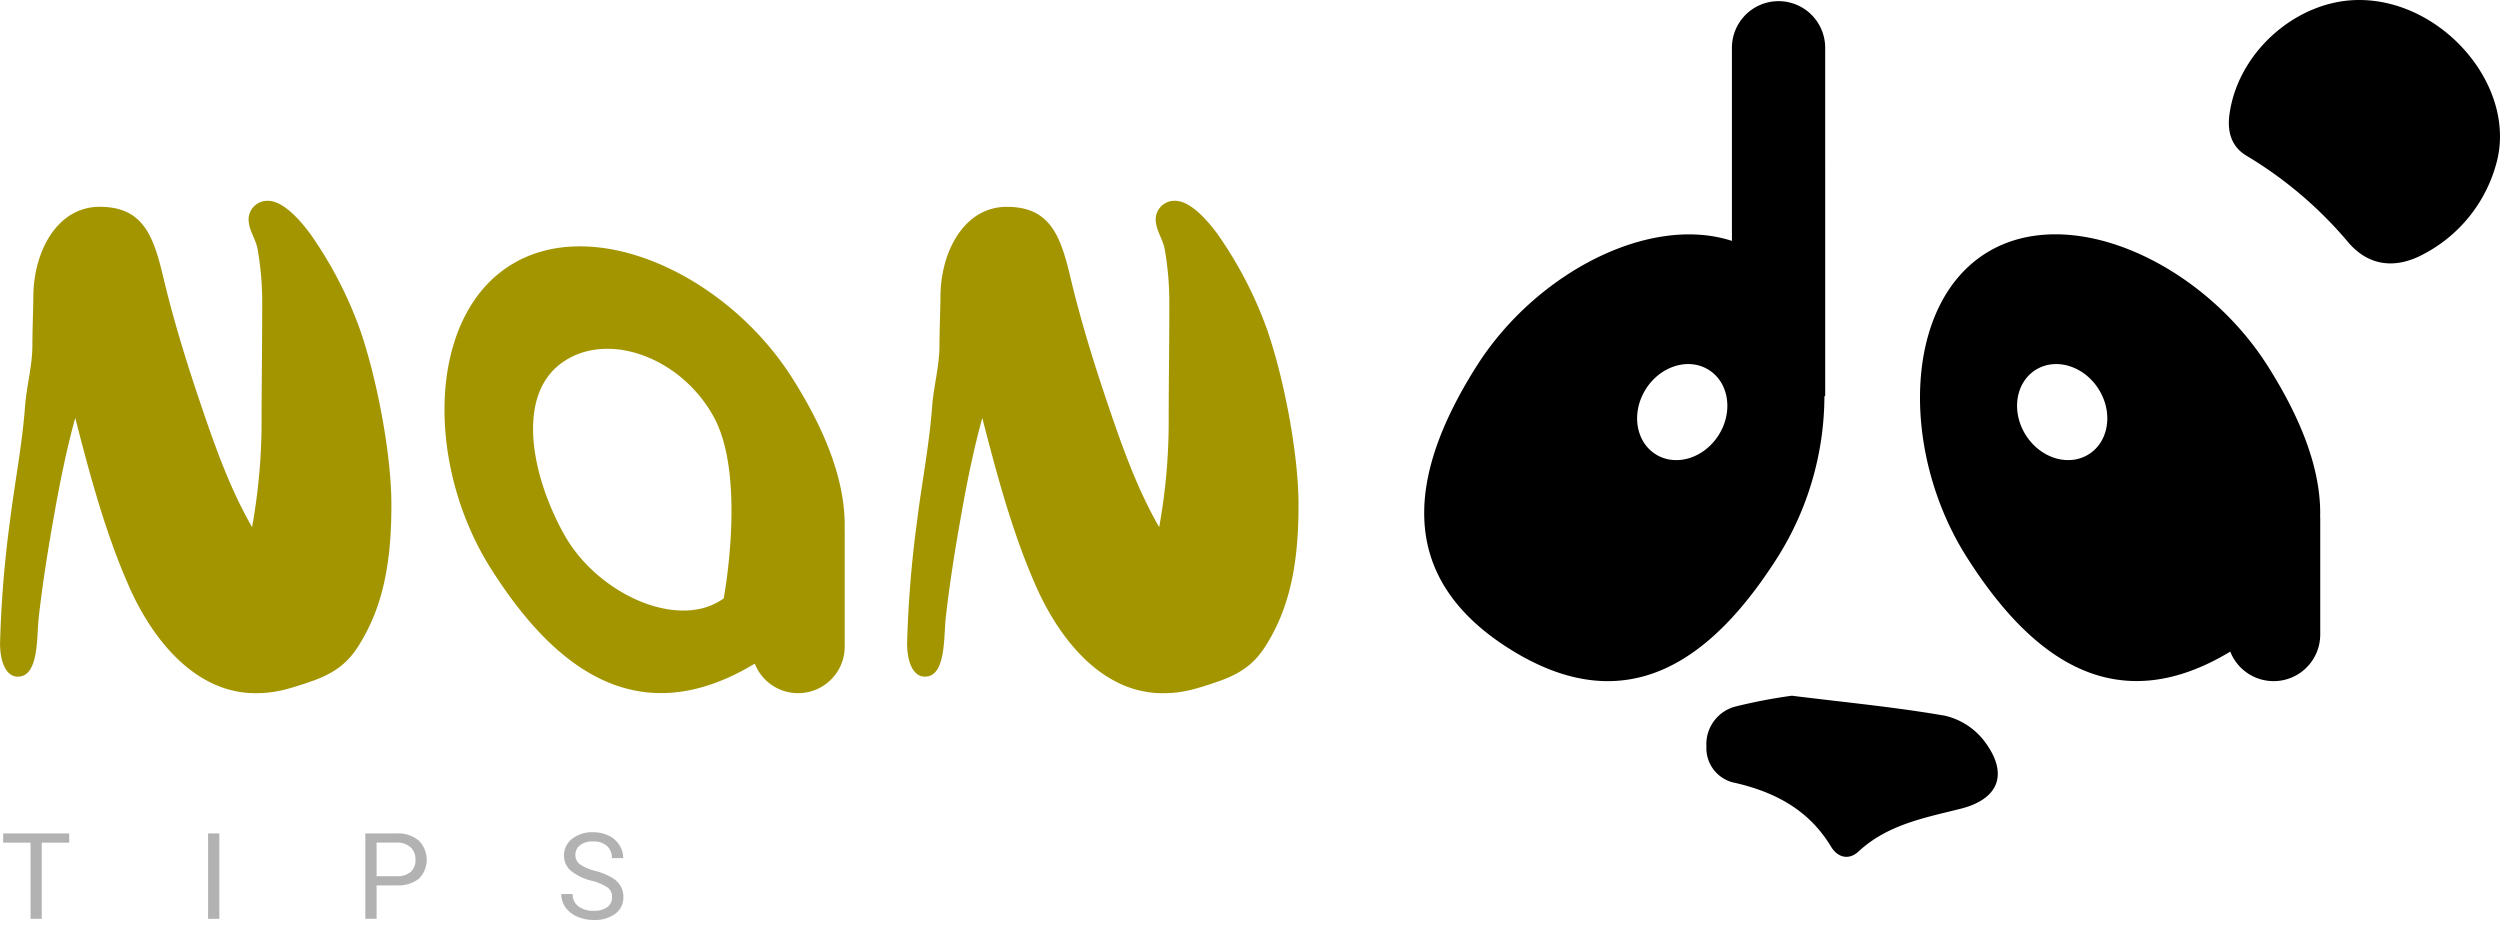
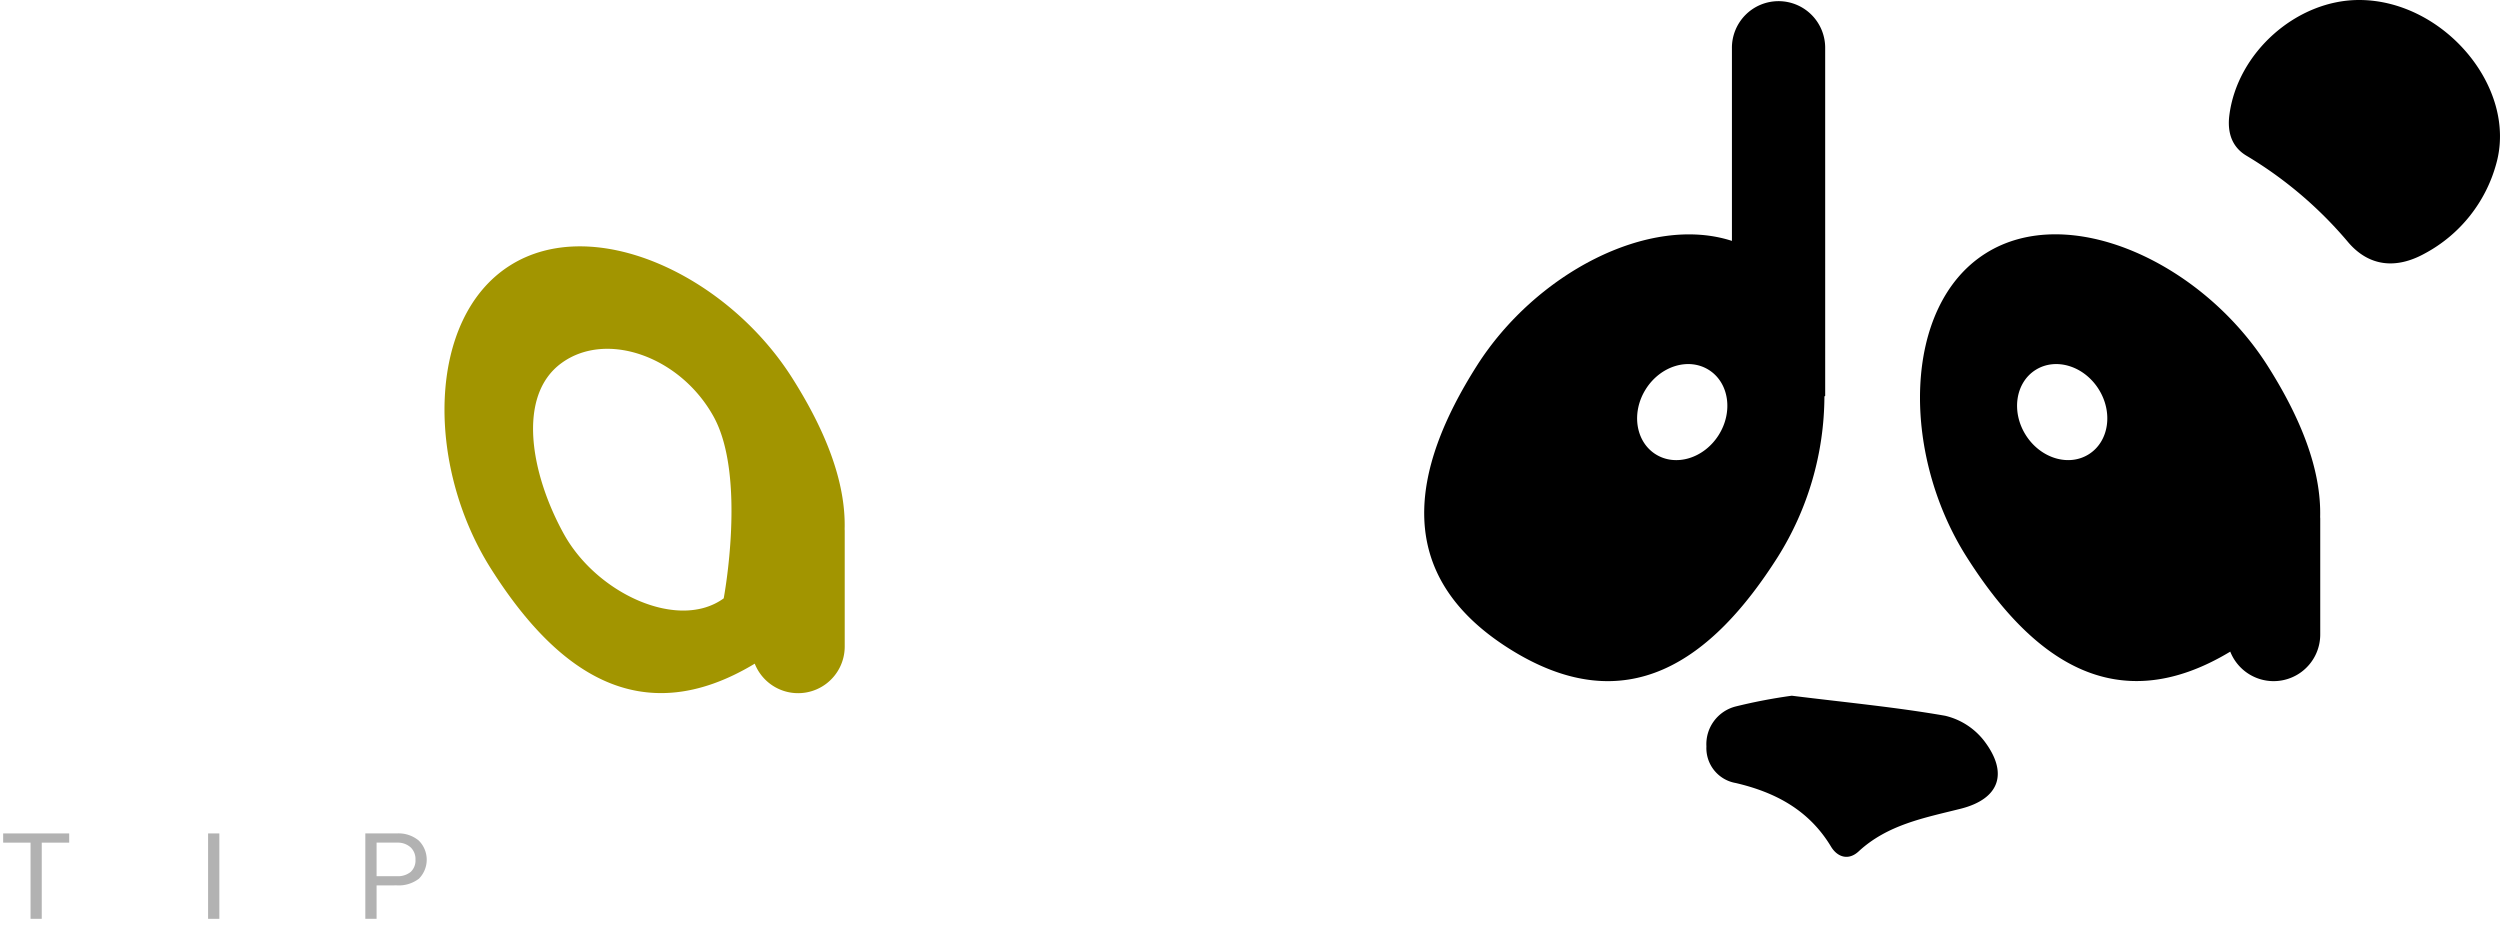
<svg xmlns="http://www.w3.org/2000/svg" width="394.107" height="146.149" viewBox="0 0 394.107 146.149">
  <defs>
    <clipPath id="a">
      <rect width="394.107" height="146.149" fill="#b2b2b2" />
    </clipPath>
  </defs>
  <g transform="translate(0 0)">
    <g transform="translate(0 0)" clip-path="url(#a)">
-       <path d="M20.369,83.15c-3.754-8.457-6.157-17.514-8.509-26.623-1.35,4.9-2.452,10.308-3.352,15.463-.95,5.305-1.8,10.66-2.4,15.964-.351,3.154.05,9.358-3.3,9.358-1.952,0-2.8-2.55-2.8-5.2A178.155,178.155,0,0,1,1.552,72.94c.75-6.1,1.951-12.161,2.4-18.267.251-3.251,1.153-6.356,1.153-9.607,0-2.152.15-6.106.15-7.557,0-7.208,3.752-14.263,10.459-14.263,6.655,0,8.407,4.3,9.959,10.809,1.6,6.806,3.7,13.613,5.955,20.268s4.6,13.313,8.108,19.418a93.137,93.137,0,0,0,1.5-16.816c0-5.6.1-11.31.1-18.366a48.078,48.078,0,0,0-.75-8.758c-.351-1.65-1.4-2.9-1.4-4.655A2.96,2.96,0,0,1,42.239,22.3c2.05,0,4.452,2.2,6.705,5.256A63.556,63.556,0,0,1,56.7,42.464c2.7,7.706,5,19.767,5,27.724,0,6.907-.7,14.057-4.053,20.318-1.871,3.49-3.58,5.8-8.471,7.513-4.187,1.468-6.194,1.9-8.9,1.9-9.307,0-16.063-8.11-19.916-16.767" transform="translate(0 9.356)" fill="#a29500" />
      <path d="M268.133,0c13.277.074,24.874,13.819,21.53,25.778a22.853,22.853,0,0,1-11.309,14.2c-4.514,2.489-8.742,2.012-11.973-1.709a63.574,63.574,0,0,0-16.035-13.681c-2.364-1.373-3.1-3.675-2.773-6.367C248.8,8.287,258.2-.055,268.133,0" transform="translate(103.862 0)" />
      <path d="M202.938,77.254c8.487,1.056,16.387,1.8,24.179,3.16a10.96,10.96,0,0,1,6.17,3.981c3.86,5.089,2.4,9.141-3.748,10.684-5.724,1.437-11.5,2.5-16.051,6.714-1.6,1.485-3.349.926-4.36-.752-3.451-5.728-8.707-8.545-15-10.021a5.579,5.579,0,0,1-4.641-5.782,6.13,6.13,0,0,1,4.588-6.282,85,85,0,0,1,8.864-1.7" transform="translate(79.517 32.42)" />
      <path d="M221.36,7.565a7.351,7.351,0,1,0-14.7,0V37.886c-13.055-4.239-30.974,5.1-40.233,19.715-10.317,16.282-13.411,32.821,5.057,44.523,18.62,11.8,32.1,1.843,42.421-14.439a47.9,47.9,0,0,0,7.335-25.278l.122-.094Zm-16.8,60.943c-2.324,3.667-6.775,5.013-9.94,3.005s-3.851-6.606-1.528-10.273,6.775-5.013,9.942-3.005,3.85,6.606,1.526,10.273" transform="translate(66.366 0.09)" />
      <path d="M276.284,70.605c.2-7.592-3.14-15.744-8.267-23.834-10.318-16.282-31.391-26.034-44.5-17.726s-13.292,31.528-2.974,47.81c10.159,16.034,23.39,25.916,41.572,14.95a7.348,7.348,0,0,0,14.184-2.7V70.851c0-.089-.01-.16-.013-.246m-46.4-12.927c-2.324-3.667-1.64-8.267,1.526-10.273s7.618-.662,9.942,3.005,1.64,8.267-1.528,10.273-7.616.662-9.94-3.005" transform="translate(89.47 10.919)" />
-       <path d="M121.091,83.15c-3.754-8.457-6.157-17.514-8.509-26.623-1.35,4.9-2.452,10.308-3.352,15.463-.95,5.305-1.8,10.66-2.4,15.964-.351,3.154.05,9.358-3.3,9.358-1.952,0-2.8-2.55-2.8-5.2a178.152,178.152,0,0,1,1.552-19.168c.75-6.1,1.951-12.161,2.4-18.267.251-3.251,1.153-6.356,1.153-9.607,0-2.152.151-6.106.151-7.557,0-7.208,3.752-14.263,10.459-14.263,6.655,0,8.407,4.3,9.959,10.809,1.6,6.806,3.7,13.613,5.955,20.268s4.6,13.313,8.108,19.418a93.136,93.136,0,0,0,1.5-16.816c0-5.6.1-11.31.1-18.366a48.08,48.08,0,0,0-.75-8.758c-.351-1.65-1.4-2.9-1.4-4.655a2.96,2.96,0,0,1,3.055-2.852c2.05,0,4.452,2.2,6.705,5.256a63.556,63.556,0,0,1,7.757,14.913c2.7,7.706,5,19.767,5,27.724,0,6.907-.7,14.057-4.053,20.318-1.871,3.49-3.58,5.8-8.471,7.513-4.187,1.468-6.194,1.9-8.9,1.9-9.307,0-16.063-8.11-19.916-16.767" transform="translate(42.268 9.356)" fill="#a29500" />
      <path d="M112.439,71.941c.2-7.591-3.14-15.744-8.267-23.834C93.854,31.825,72.78,22.073,59.671,30.381s-13.292,31.528-2.976,47.81c10.16,16.034,23.392,25.916,41.572,14.95a7.348,7.348,0,0,0,14.184-2.7V72.187c0-.088-.01-.16-.011-.246M68.174,72.7c-5.217-9.446-7.469-21.782-.359-26.952s18.749-1,23.967,8.448,1.593,28.65,1.593,28.65c-7.11,5.17-19.983-.7-25.2-10.146" transform="translate(20.713 11.48)" fill="#a29500" />
      <path d="M107.6,97.912h-4.328v12.009h-1.765V97.912H97.189V96.461H107.6Z" transform="translate(-96.691 34.924)" fill="#b2b2b2" />
      <rect width="1.776" height="13.461" transform="translate(32.802 131.385)" fill="#b2b2b2" />
      <path d="M126.1,104.653v5.27h-1.776V96.46h4.967a4.976,4.976,0,0,1,3.461,1.13,4.256,4.256,0,0,1,.029,6,5.223,5.223,0,0,1-3.509,1.058Zm0-1.452h3.192a3.189,3.189,0,0,0,2.182-.671,2.458,2.458,0,0,0,.757-1.942,2.537,2.537,0,0,0-.757-1.925,3,3,0,0,0-2.083-.751H126.1Z" transform="translate(-66.734 34.923)" fill="#b2b2b2" />
-       <path d="M143.8,104.019a8.328,8.328,0,0,1-3.324-1.614,3.084,3.084,0,0,1-1.039-2.363,3.255,3.255,0,0,1,1.271-2.63,5.058,5.058,0,0,1,3.305-1.039,5.5,5.5,0,0,1,2.472.536,4.043,4.043,0,0,1,1.683,1.479,3.764,3.764,0,0,1,.6,2.062h-1.784a2.462,2.462,0,0,0-.776-1.925,3.161,3.161,0,0,0-2.192-.7,3.22,3.22,0,0,0-2.047.579,1.931,1.931,0,0,0-.736,1.607,1.736,1.736,0,0,0,.7,1.393,6.805,6.805,0,0,0,2.375,1.041,10.948,10.948,0,0,1,2.626,1.044,3.934,3.934,0,0,1,1.405,1.325,3.366,3.366,0,0,1,.459,1.784,3.145,3.145,0,0,1-1.275,2.621,5.447,5.447,0,0,1-3.41.985,6.339,6.339,0,0,1-2.59-.532,4.345,4.345,0,0,1-1.856-1.456,3.557,3.557,0,0,1-.65-2.1h1.782a2.324,2.324,0,0,0,.9,1.927,3.8,3.8,0,0,0,2.411.707,3.5,3.5,0,0,0,2.152-.572,1.866,1.866,0,0,0,.747-1.563,1.828,1.828,0,0,0-.692-1.532,8,8,0,0,0-2.514-1.067" transform="translate(-50.526 34.827)" fill="#b2b2b2" />
    </g>
  </g>
</svg>